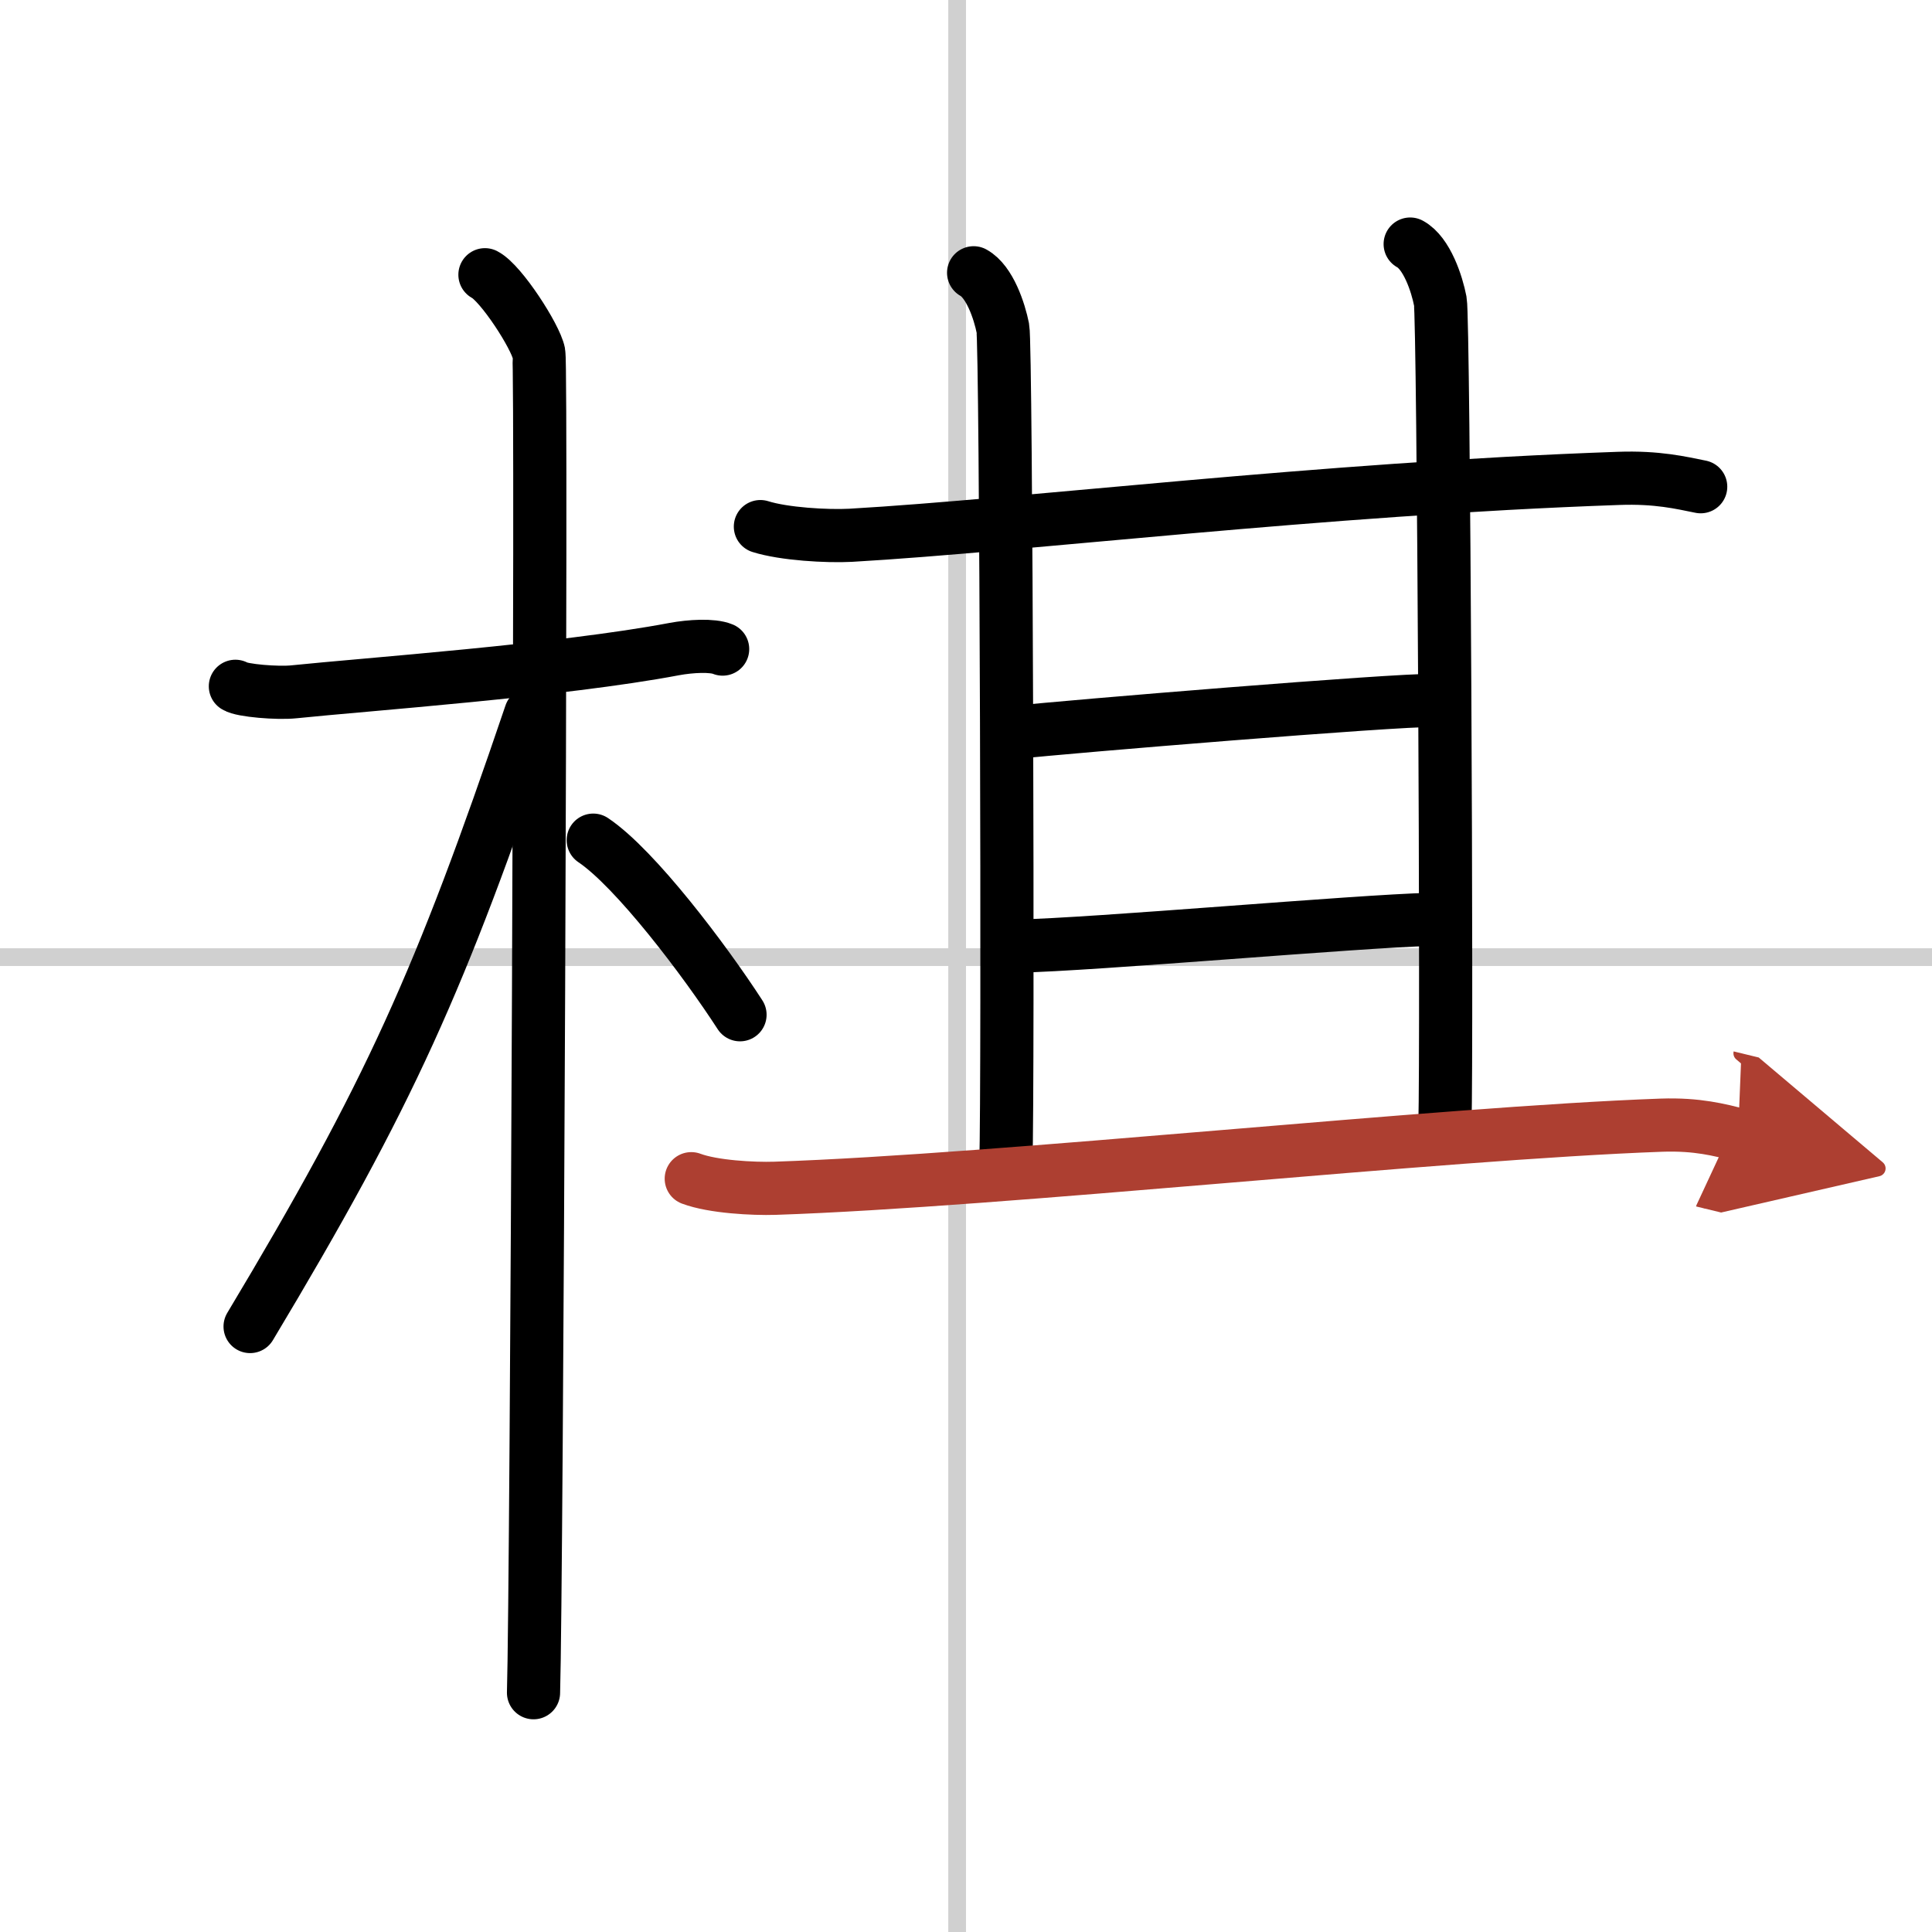
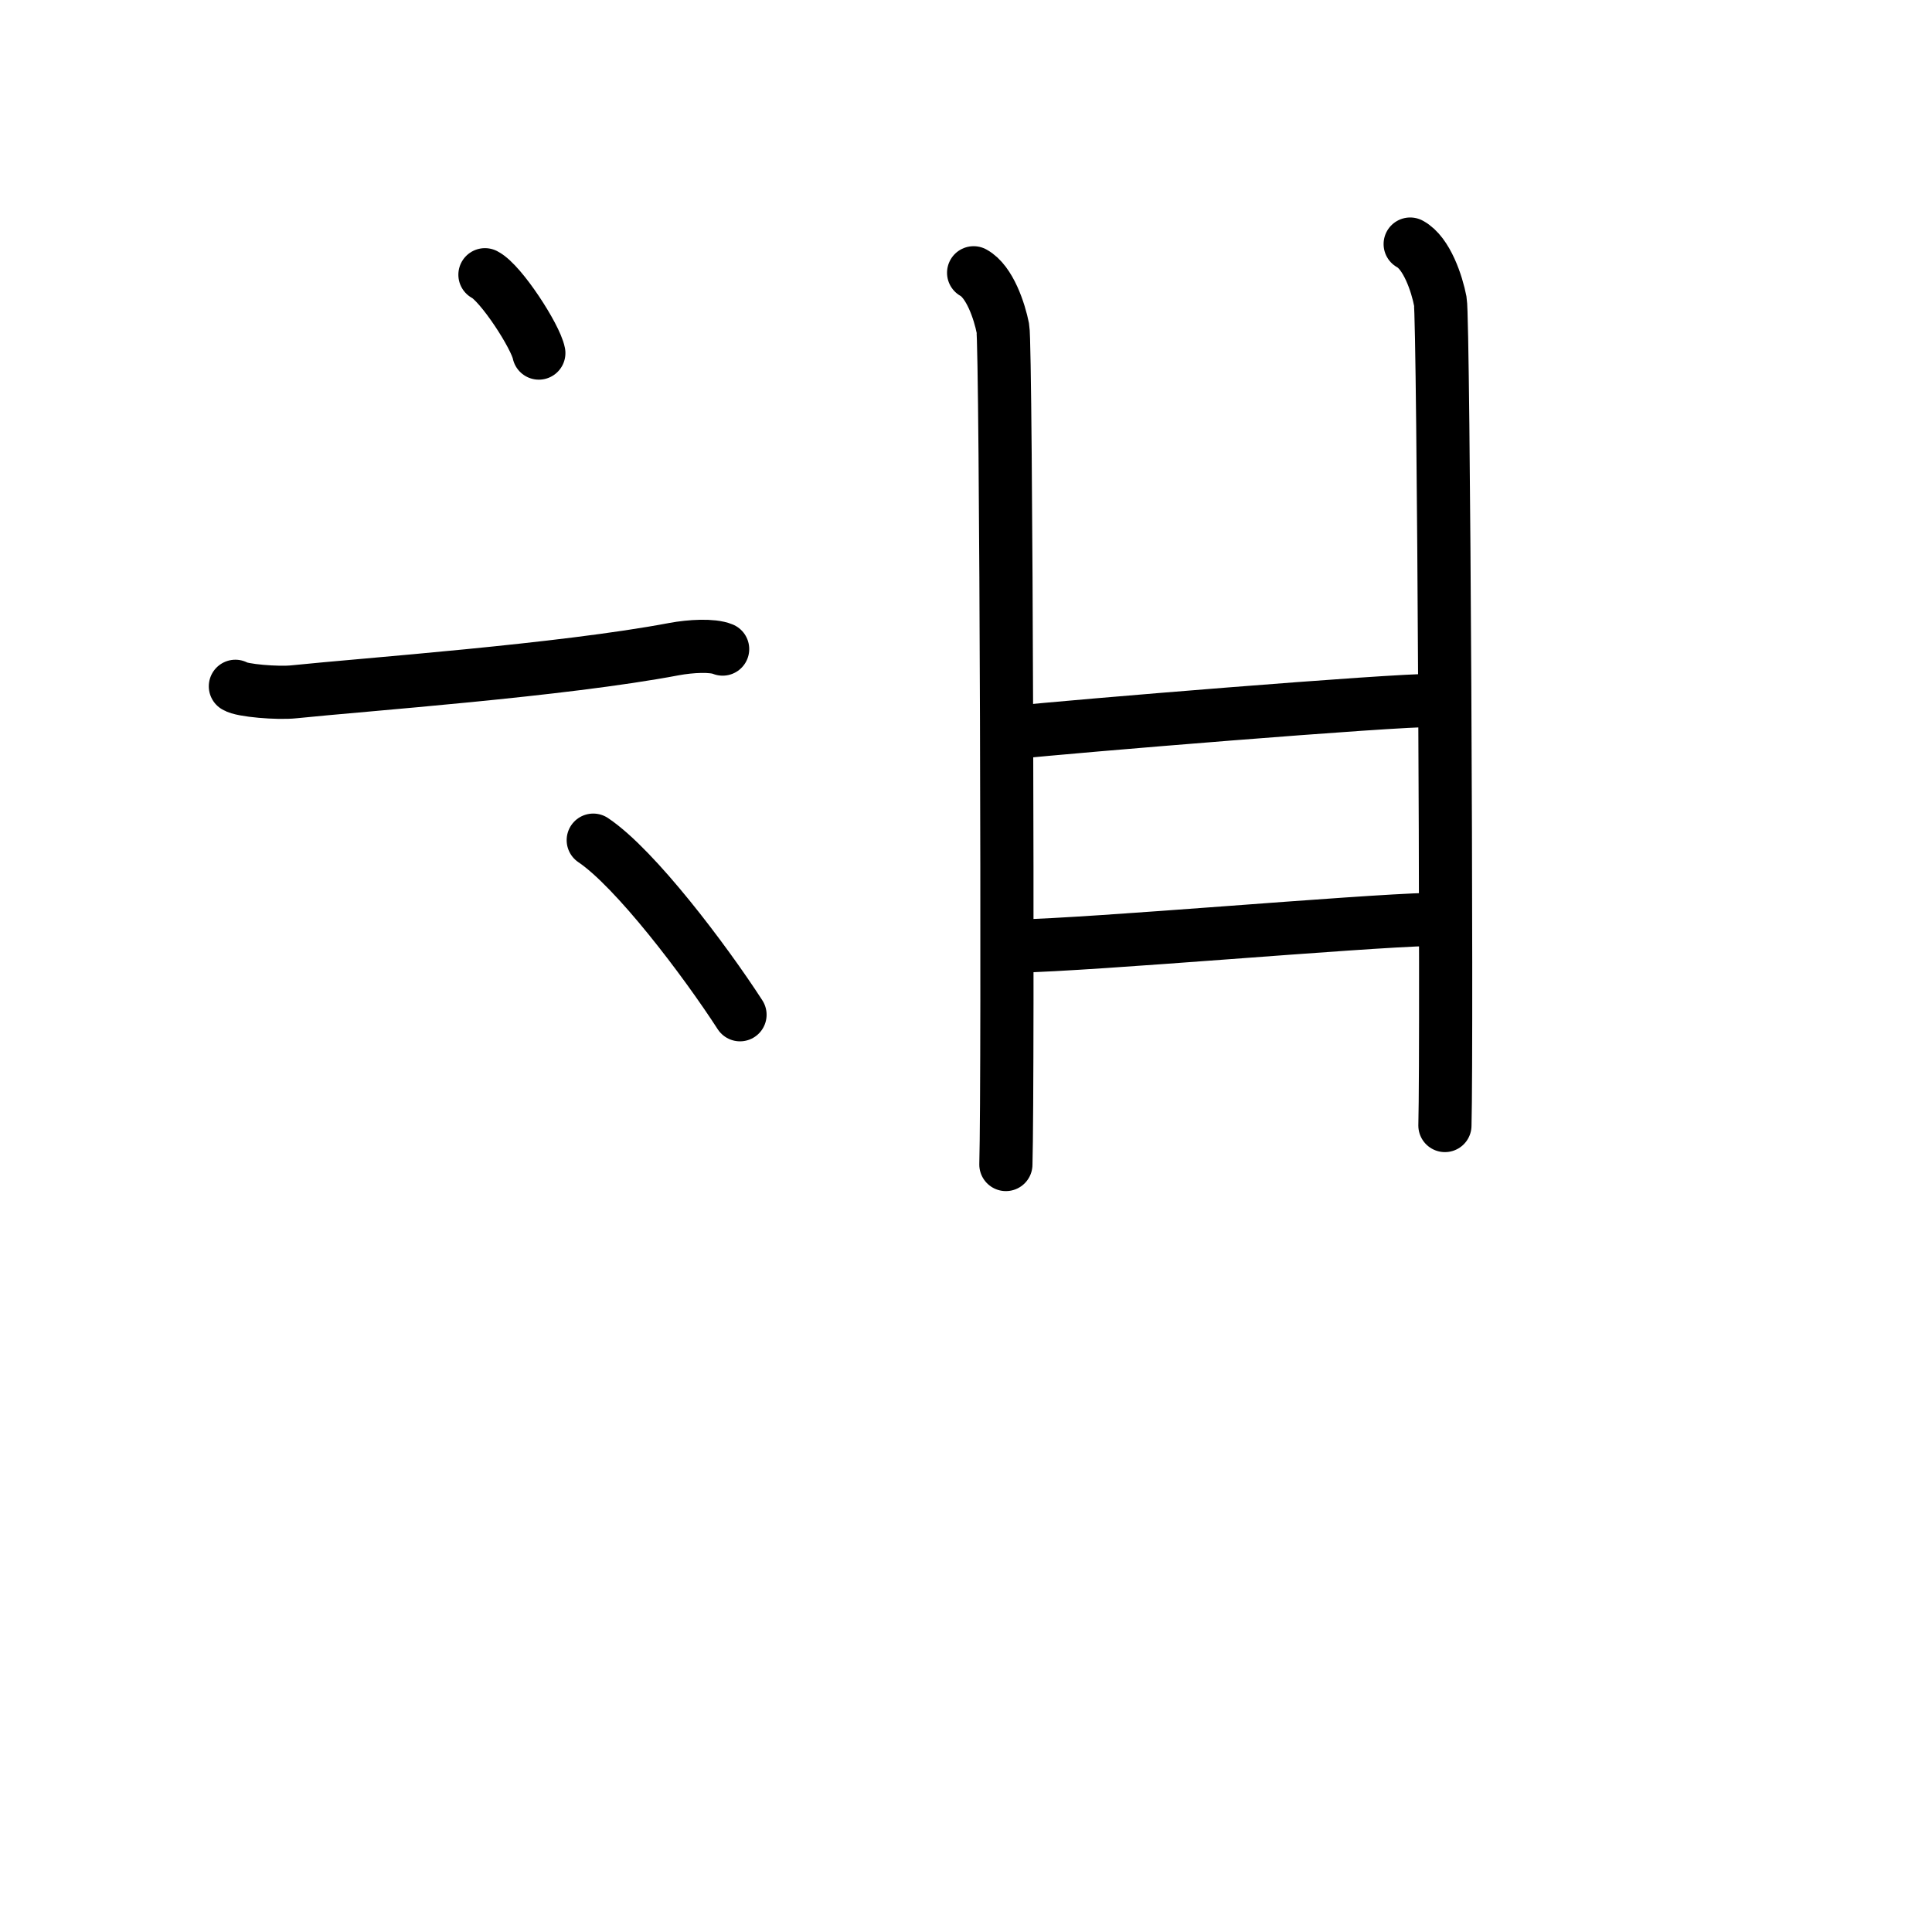
<svg xmlns="http://www.w3.org/2000/svg" width="400" height="400" viewBox="0 0 109 109">
  <defs>
    <marker id="a" markerWidth="4" orient="auto" refX="1" refY="5" viewBox="0 0 10 10">
      <polyline points="0 0 10 5 0 10 1 5" fill="#ad3f31" stroke="#ad3f31" />
    </marker>
  </defs>
  <g fill="none" stroke="#000" stroke-linecap="round" stroke-linejoin="round" stroke-width="3">
    <rect width="100%" height="100%" fill="#fff" stroke="#fff" />
-     <line x1="54" x2="54" y2="109" stroke="#d0d0d0" stroke-width="1" />
-     <line x2="109" y1="54" y2="54" stroke="#d0d0d0" stroke-width="1" />
    <path d="m13.28 38.72c0.35 0.24 2.39 0.41 3.31 0.31 3.94-0.41 15.12-1.21 21.45-2.41 0.92-0.17 2.15-0.24 2.73 0" />
-     <path d="m27.36 15.5c0.91 0.47 2.86 3.49 3.04 4.42s-0.12 69.75-0.3 75.58" />
-     <path d="m29.94 40.28c-5.1 15.04-7.94 21.4-15.83 34.56" />
+     <path d="m27.36 15.5c0.91 0.47 2.86 3.49 3.04 4.42" />
    <path d="m33.47 47.4c2.37 1.59 6.28 6.76 8.28 9.85" />
-     <path d="m42.9 29.71c1.33 0.42 3.76 0.56 5.09 0.49 9.76-0.56 26.42-2.62 43.32-3.21 2.2-0.08 3.54 0.25 4.64 0.47" />
    <path d="m54.93 15.39c0.91 0.5 1.46 2.17 1.65 3.13s0.31 42.28 0.17 47.18" />
    <path d="m79.56 13.77c0.94 0.51 1.51 2.24 1.7 3.23 0.19 0.98 0.39 41.6 0.26 46.5" />
    <path d="m57.28 41.32c2.92-0.32 21.49-1.85 23.56-1.8" />
    <path d="m57.32 53.38c4.47-0.09 19.25-1.41 23.38-1.51" />
-     <path d="m39 66.5c1.23 0.46 3.49 0.58 4.73 0.54 12.83-0.43 37.47-3.11 50.01-3.56 2.05-0.07 3.29 0.28 4.32 0.53" marker-end="url(#a)" stroke="#ad3f31" />
  </g>
</svg>